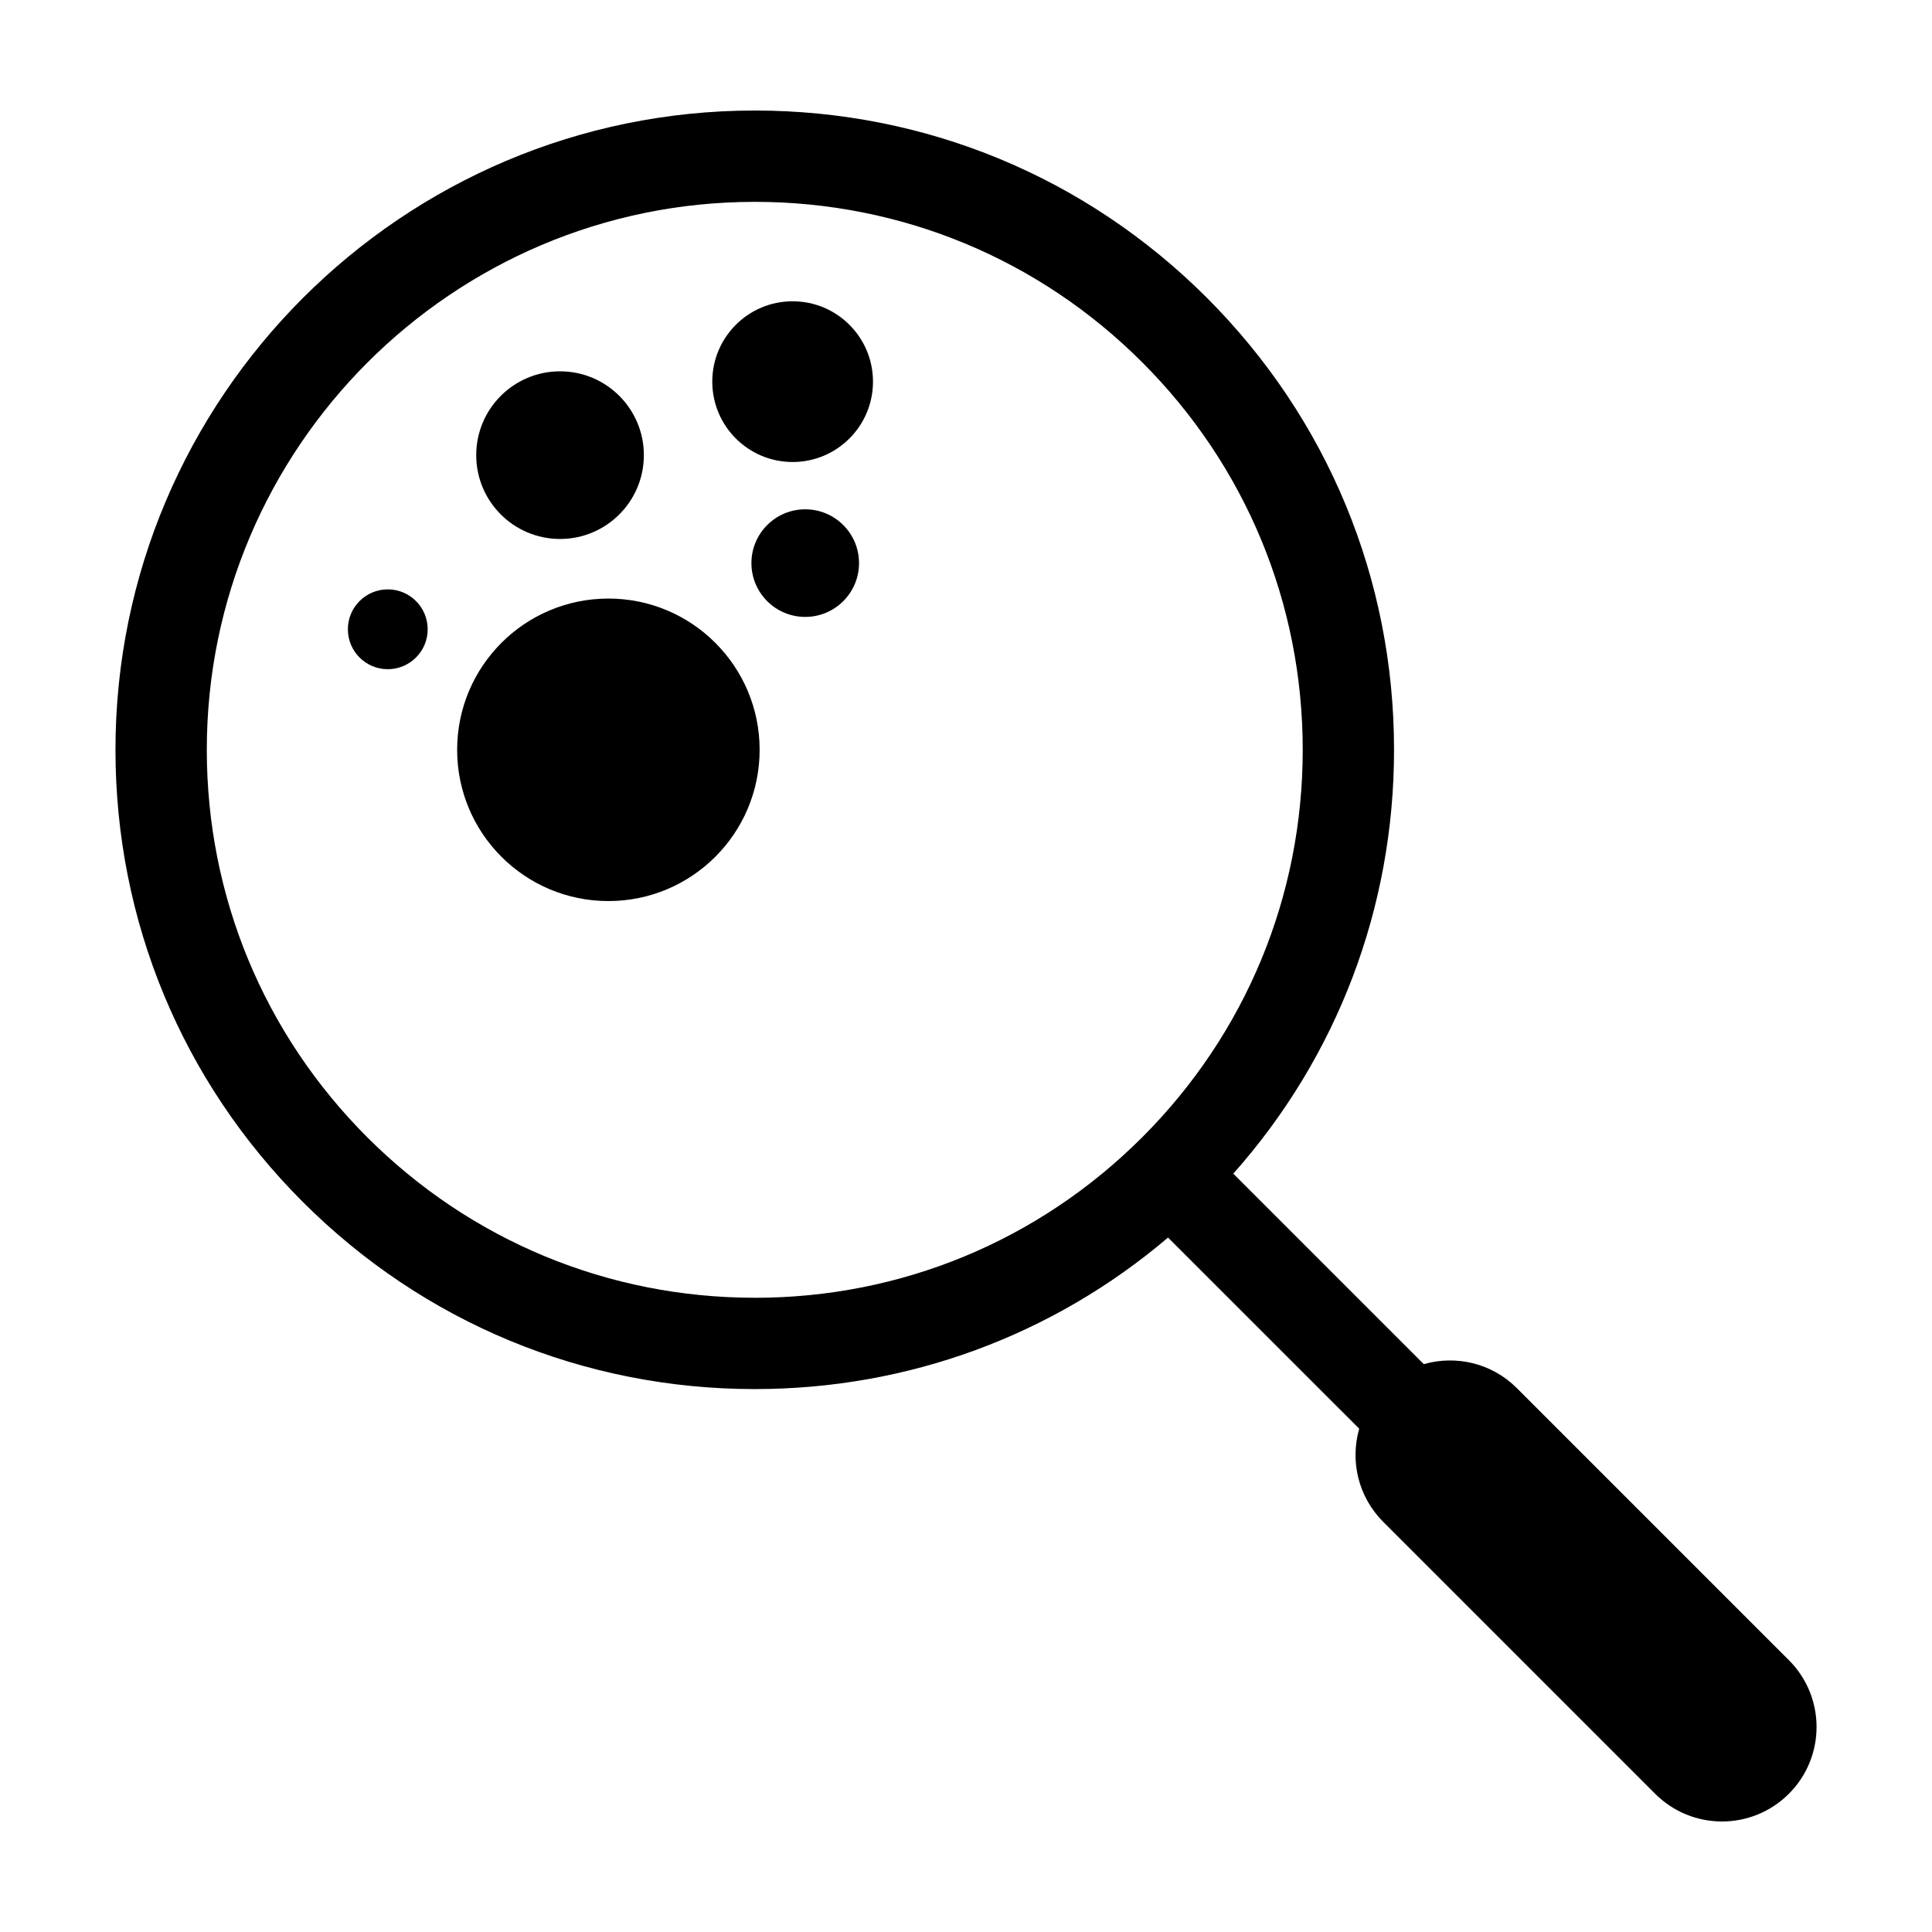
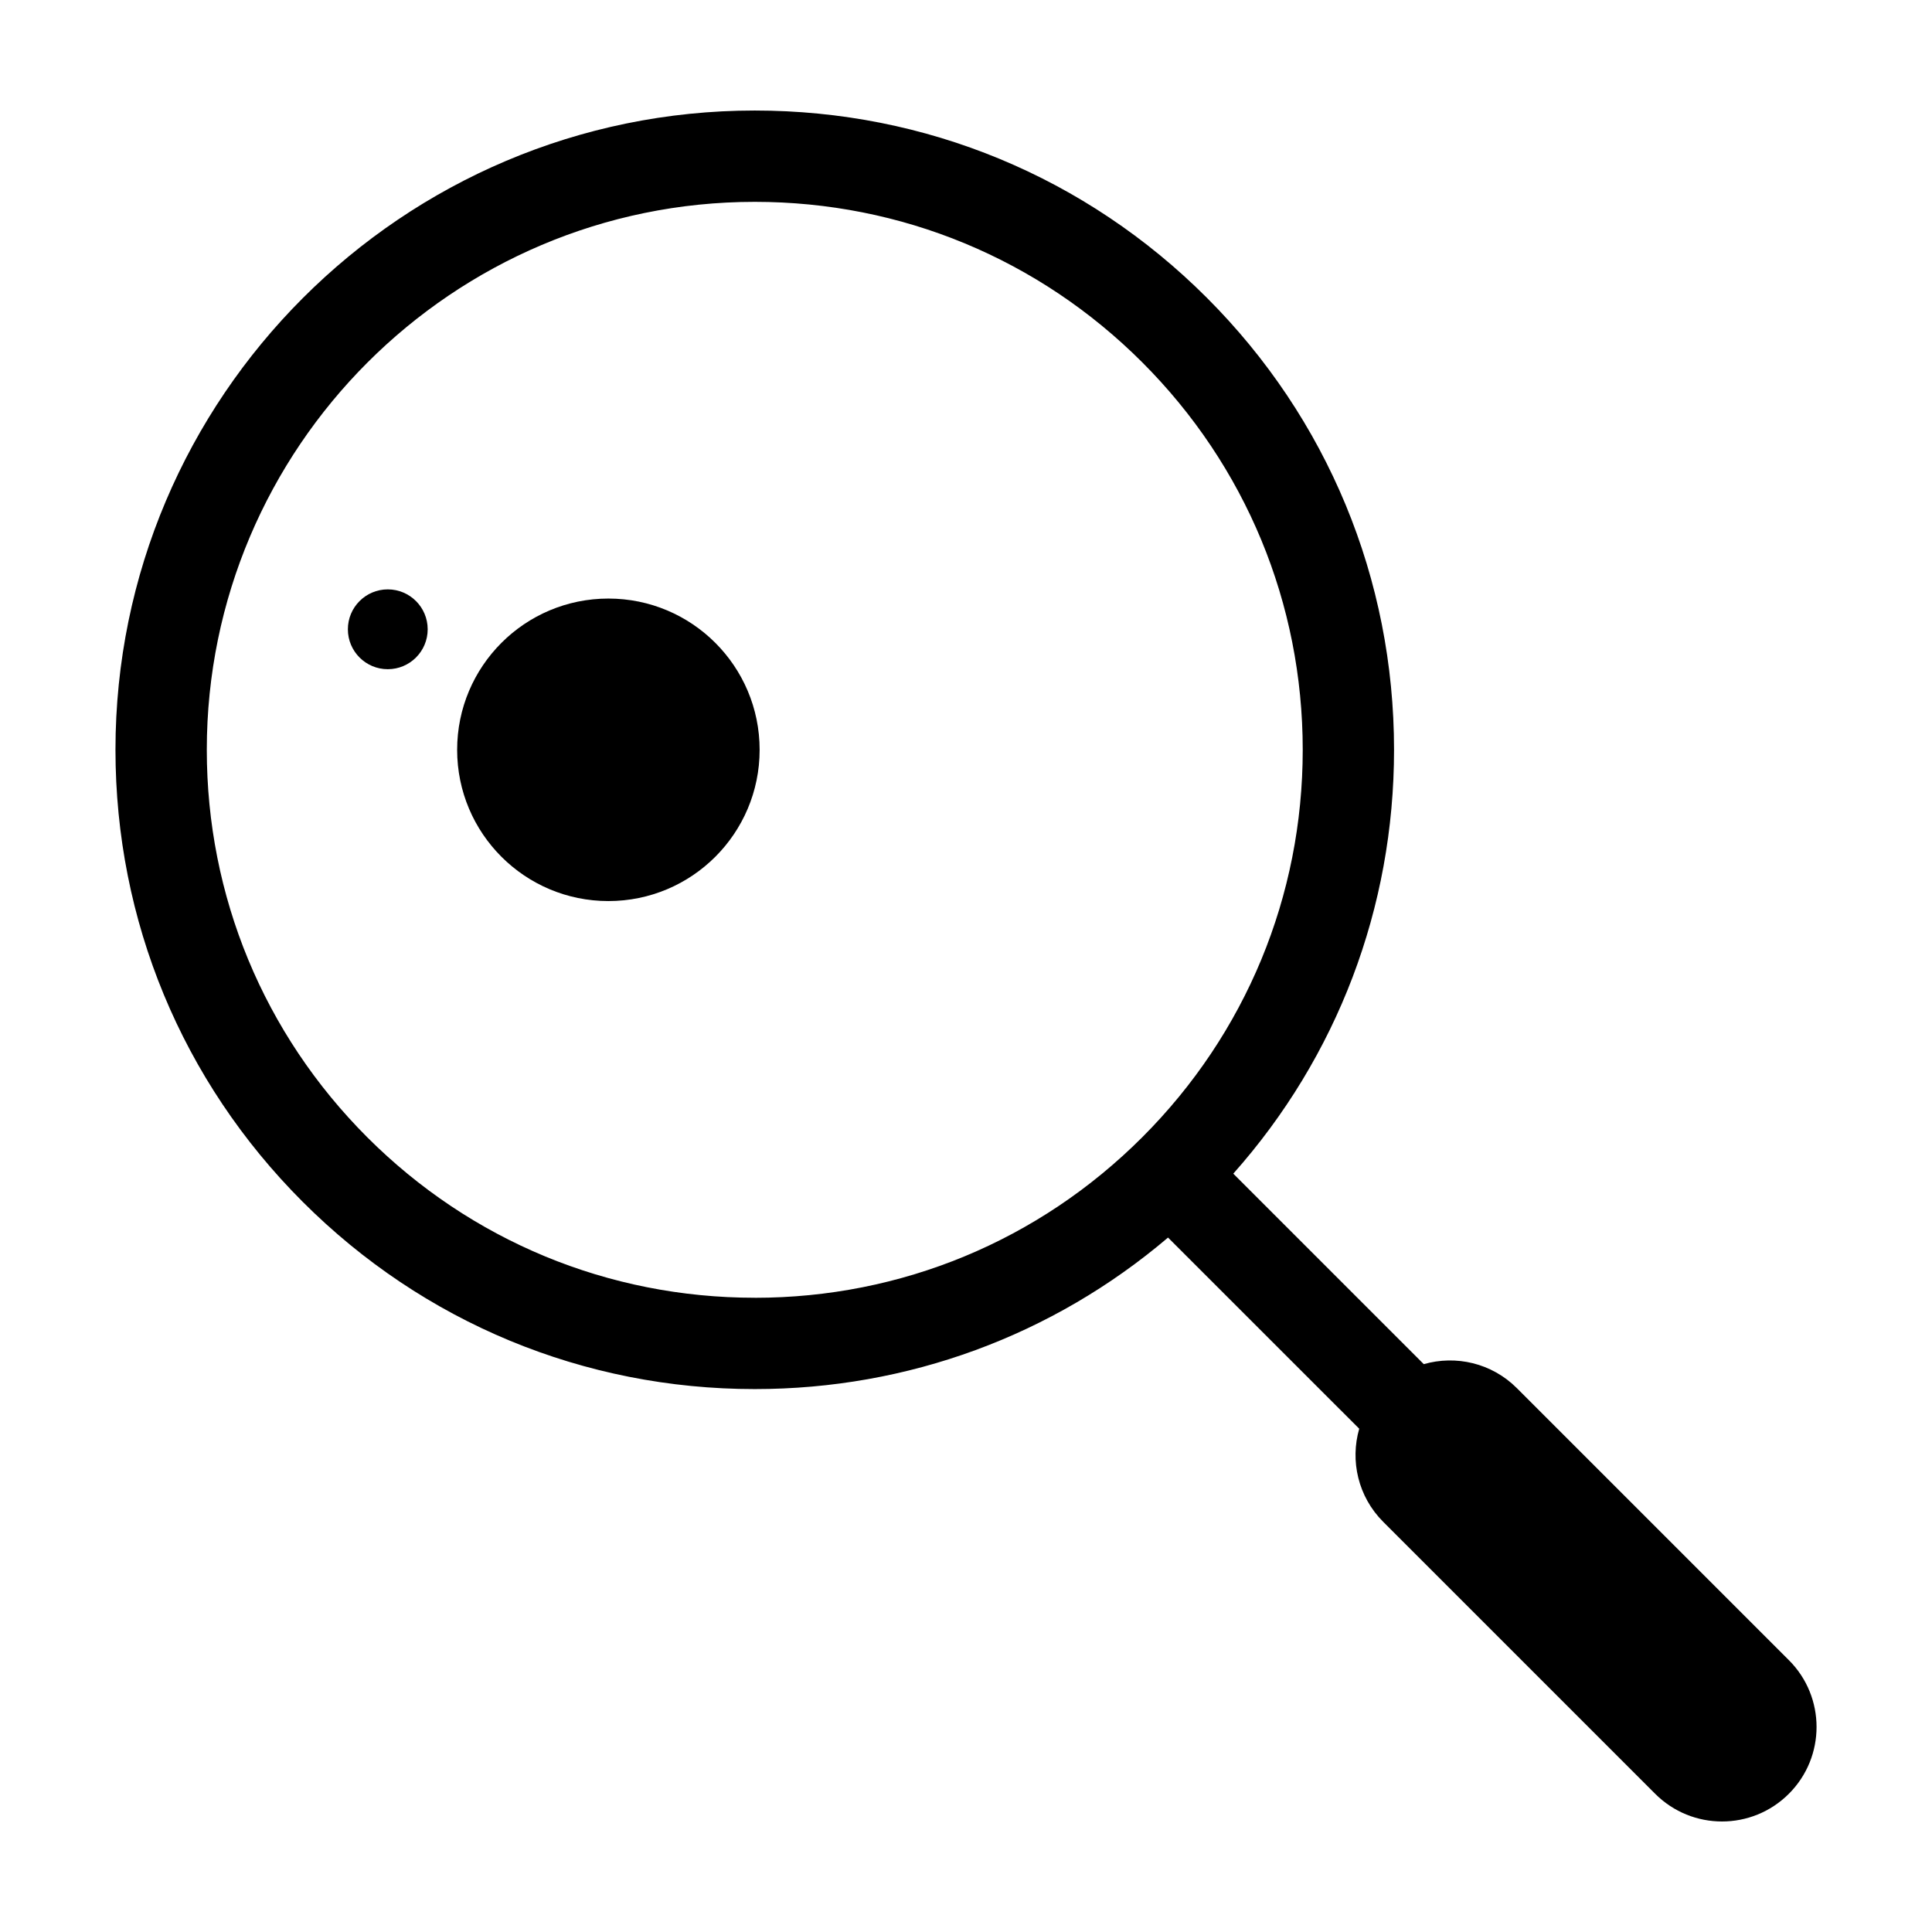
<svg xmlns="http://www.w3.org/2000/svg" fill="#000000" width="800px" height="800px" version="1.1" viewBox="144 144 512 512">
  <g>
    <path d="m257.34 310.77c0 5.84-4.734 10.574-10.574 10.574-5.84 0-10.574-4.734-10.574-10.574 0-5.844 4.734-10.578 10.574-10.578 5.84 0 10.574 4.734 10.574 10.578" />
    <path d="m618.06 583.95-72.086-72.09c-6.672-6.672-16.184-8.785-24.66-6.348l-50.48-50.48c27.547-31.008 42.605-70.512 42.602-112.33 0.004-45.258-17.613-87.805-49.613-119.8-32-31.996-74.543-49.613-119.79-49.613h-0.012c-93.414 0-169.42 76-169.42 169.41 0 45.258 17.617 87.805 49.625 119.8 31.996 32.004 74.543 49.625 119.8 49.621h0.004c40.562 0 78.941-14.168 109.51-40.152l50.668 50.656c-2.438 8.48-0.328 17.984 6.348 24.668l72.078 72.078c4.898 4.894 11.301 7.34 17.715 7.34s12.828-2.449 17.719-7.34c9.785-9.777 9.785-25.645-0.004-35.422zm-274.04-96.031c-38.789 0-75.258-15.105-102.69-42.527-27.426-27.434-42.527-63.902-42.527-102.69 0-80.074 65.148-145.21 145.21-145.21h0.012c38.785 0 75.254 15.105 102.68 42.527 27.426 27.426 42.531 63.898 42.531 102.69 0 38.785-15.105 75.25-42.535 102.68-27.434 27.434-63.895 42.539-102.68 42.539z" />
-     <path d="m375.35 245.14c0 11.762-9.535 21.297-21.297 21.297-11.762 0-21.293-9.535-21.293-21.297s9.531-21.297 21.293-21.297c11.762 0 21.297 9.535 21.297 21.297" />
-     <path d="m314.63 264.62c0 12.266-9.945 22.211-22.211 22.211-12.27 0-22.215-9.945-22.215-22.211 0-12.27 9.945-22.215 22.215-22.215 12.266 0 22.211 9.945 22.211 22.215" />
-     <path d="m371.65 293.23c0 7.875-6.383 14.258-14.258 14.258-7.871 0-14.258-6.383-14.258-14.258s6.387-14.258 14.258-14.258c7.875 0 14.258 6.383 14.258 14.258" />
    <path d="m345.31 342.71c0 22.137-17.945 40.082-40.082 40.082-22.137 0-40.082-17.945-40.082-40.082 0-22.141 17.945-40.086 40.082-40.086 22.137 0 40.082 17.945 40.082 40.086" />
  </g>
</svg>